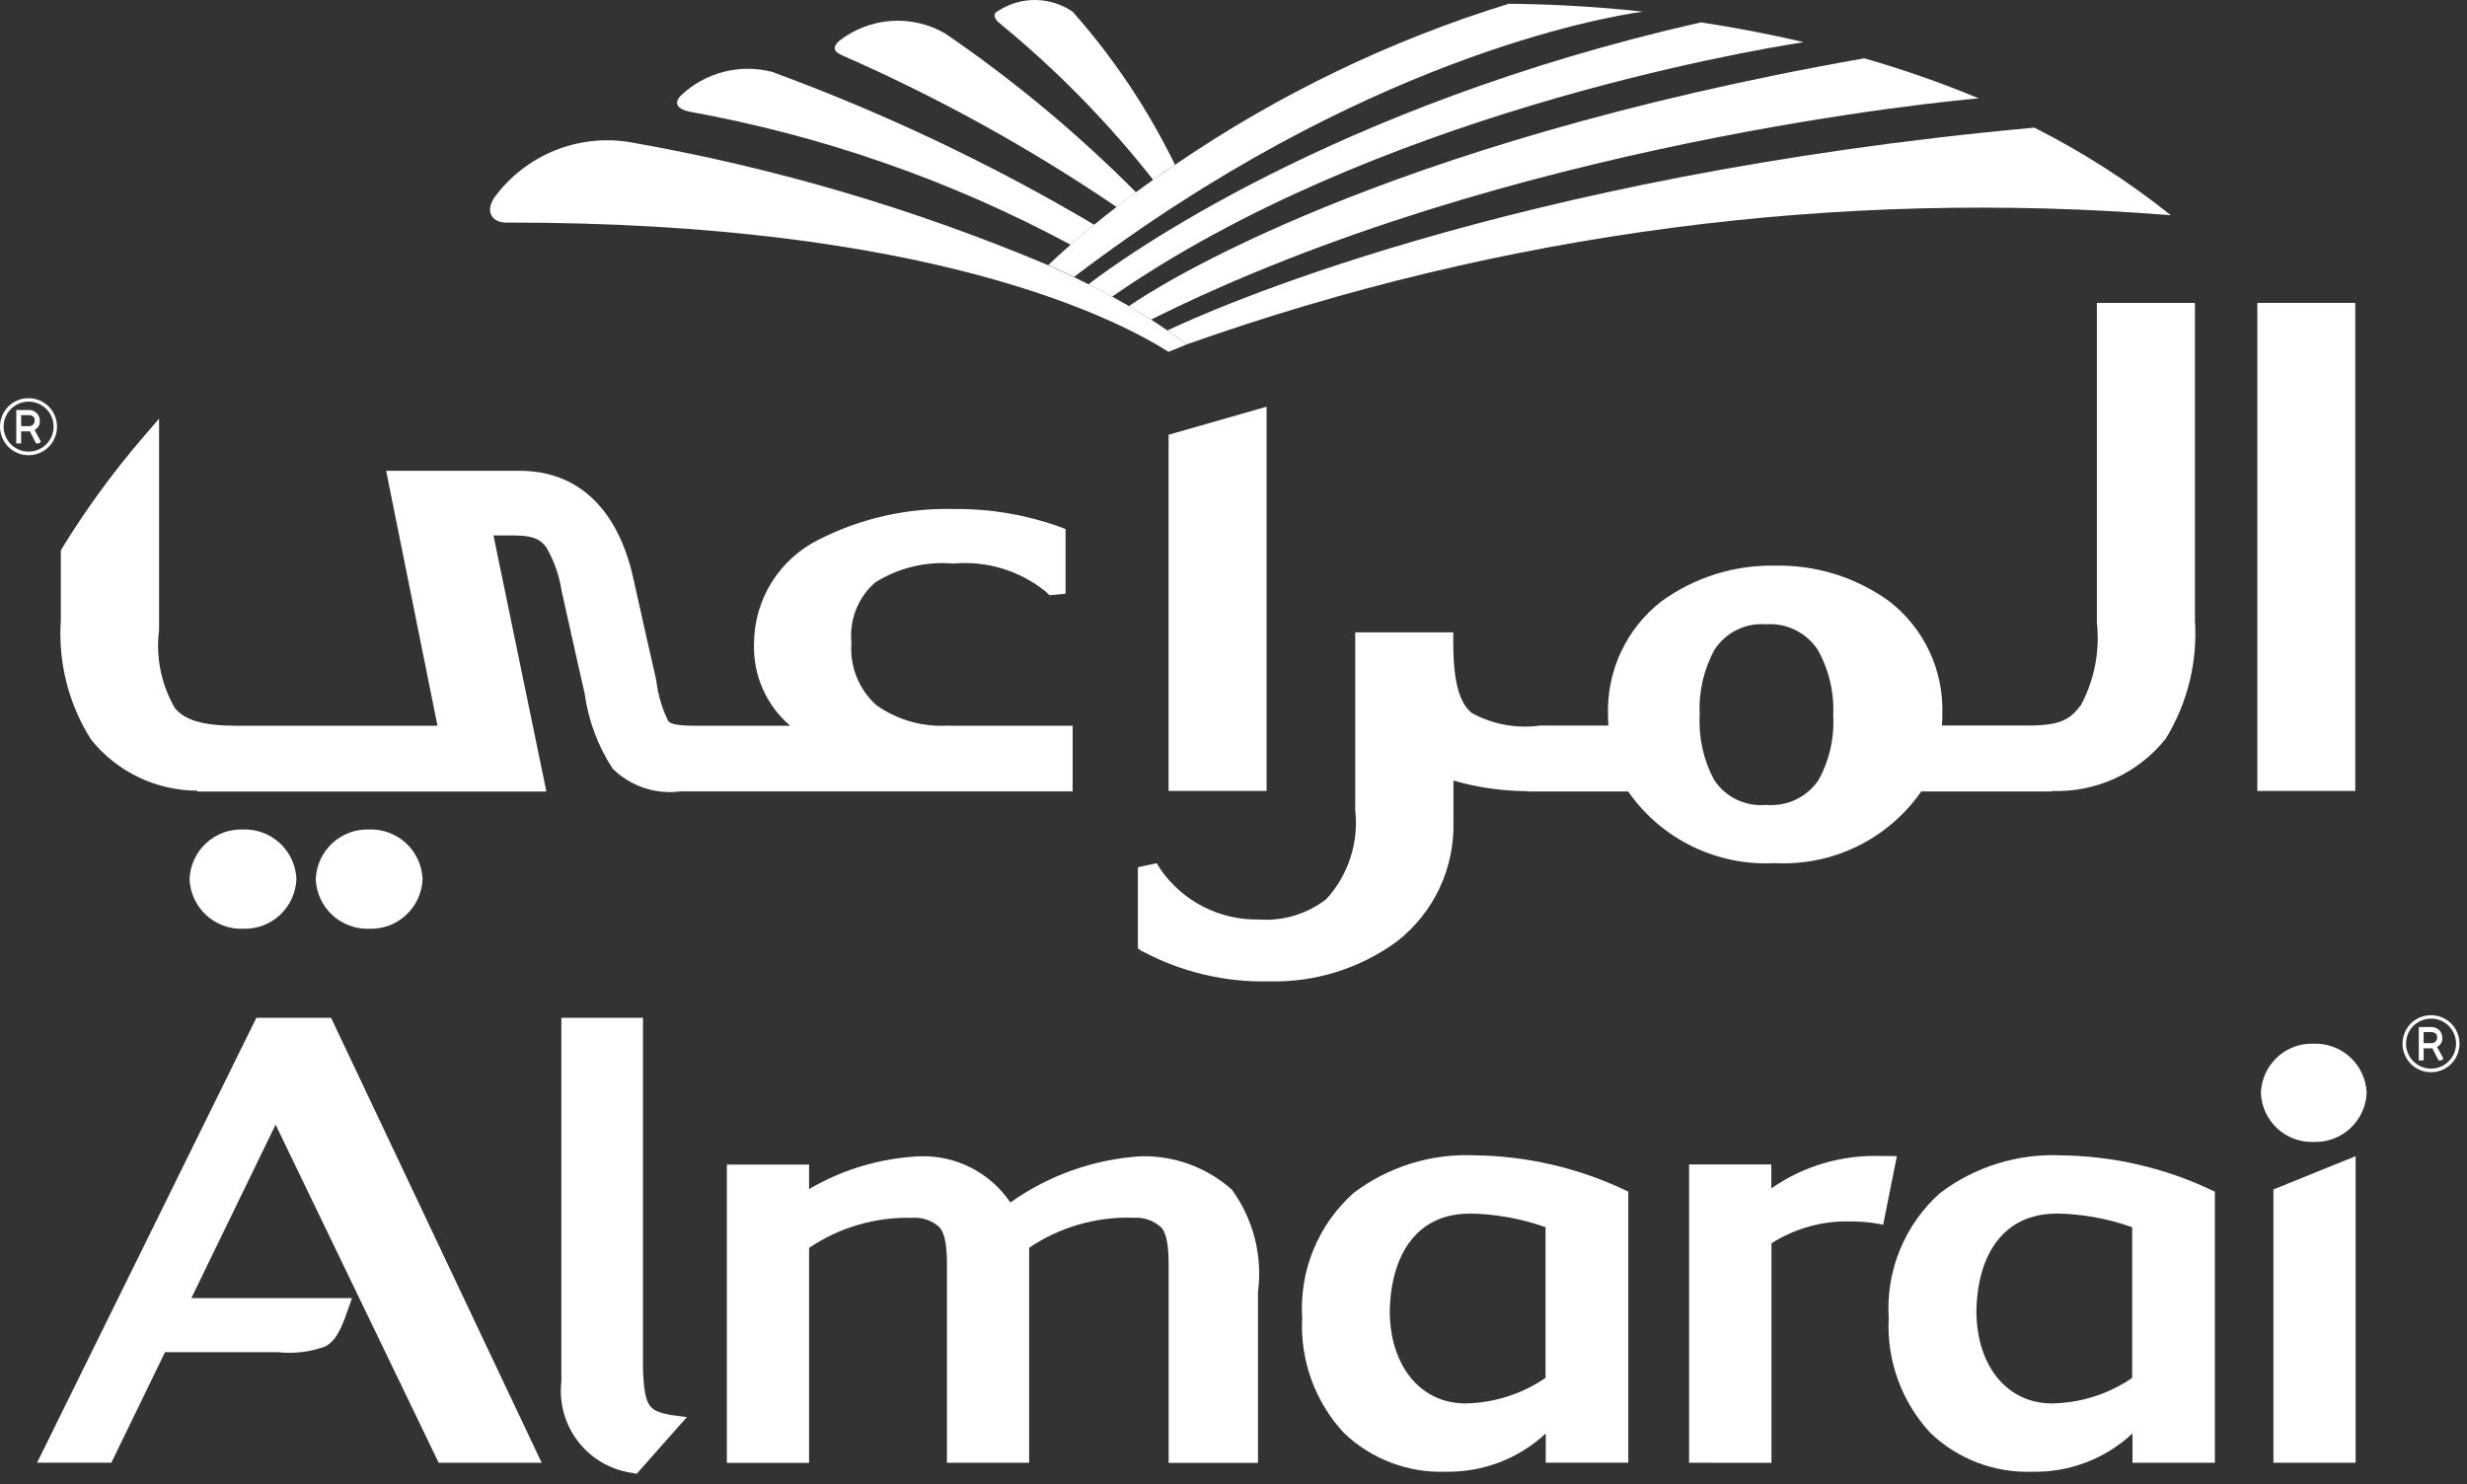
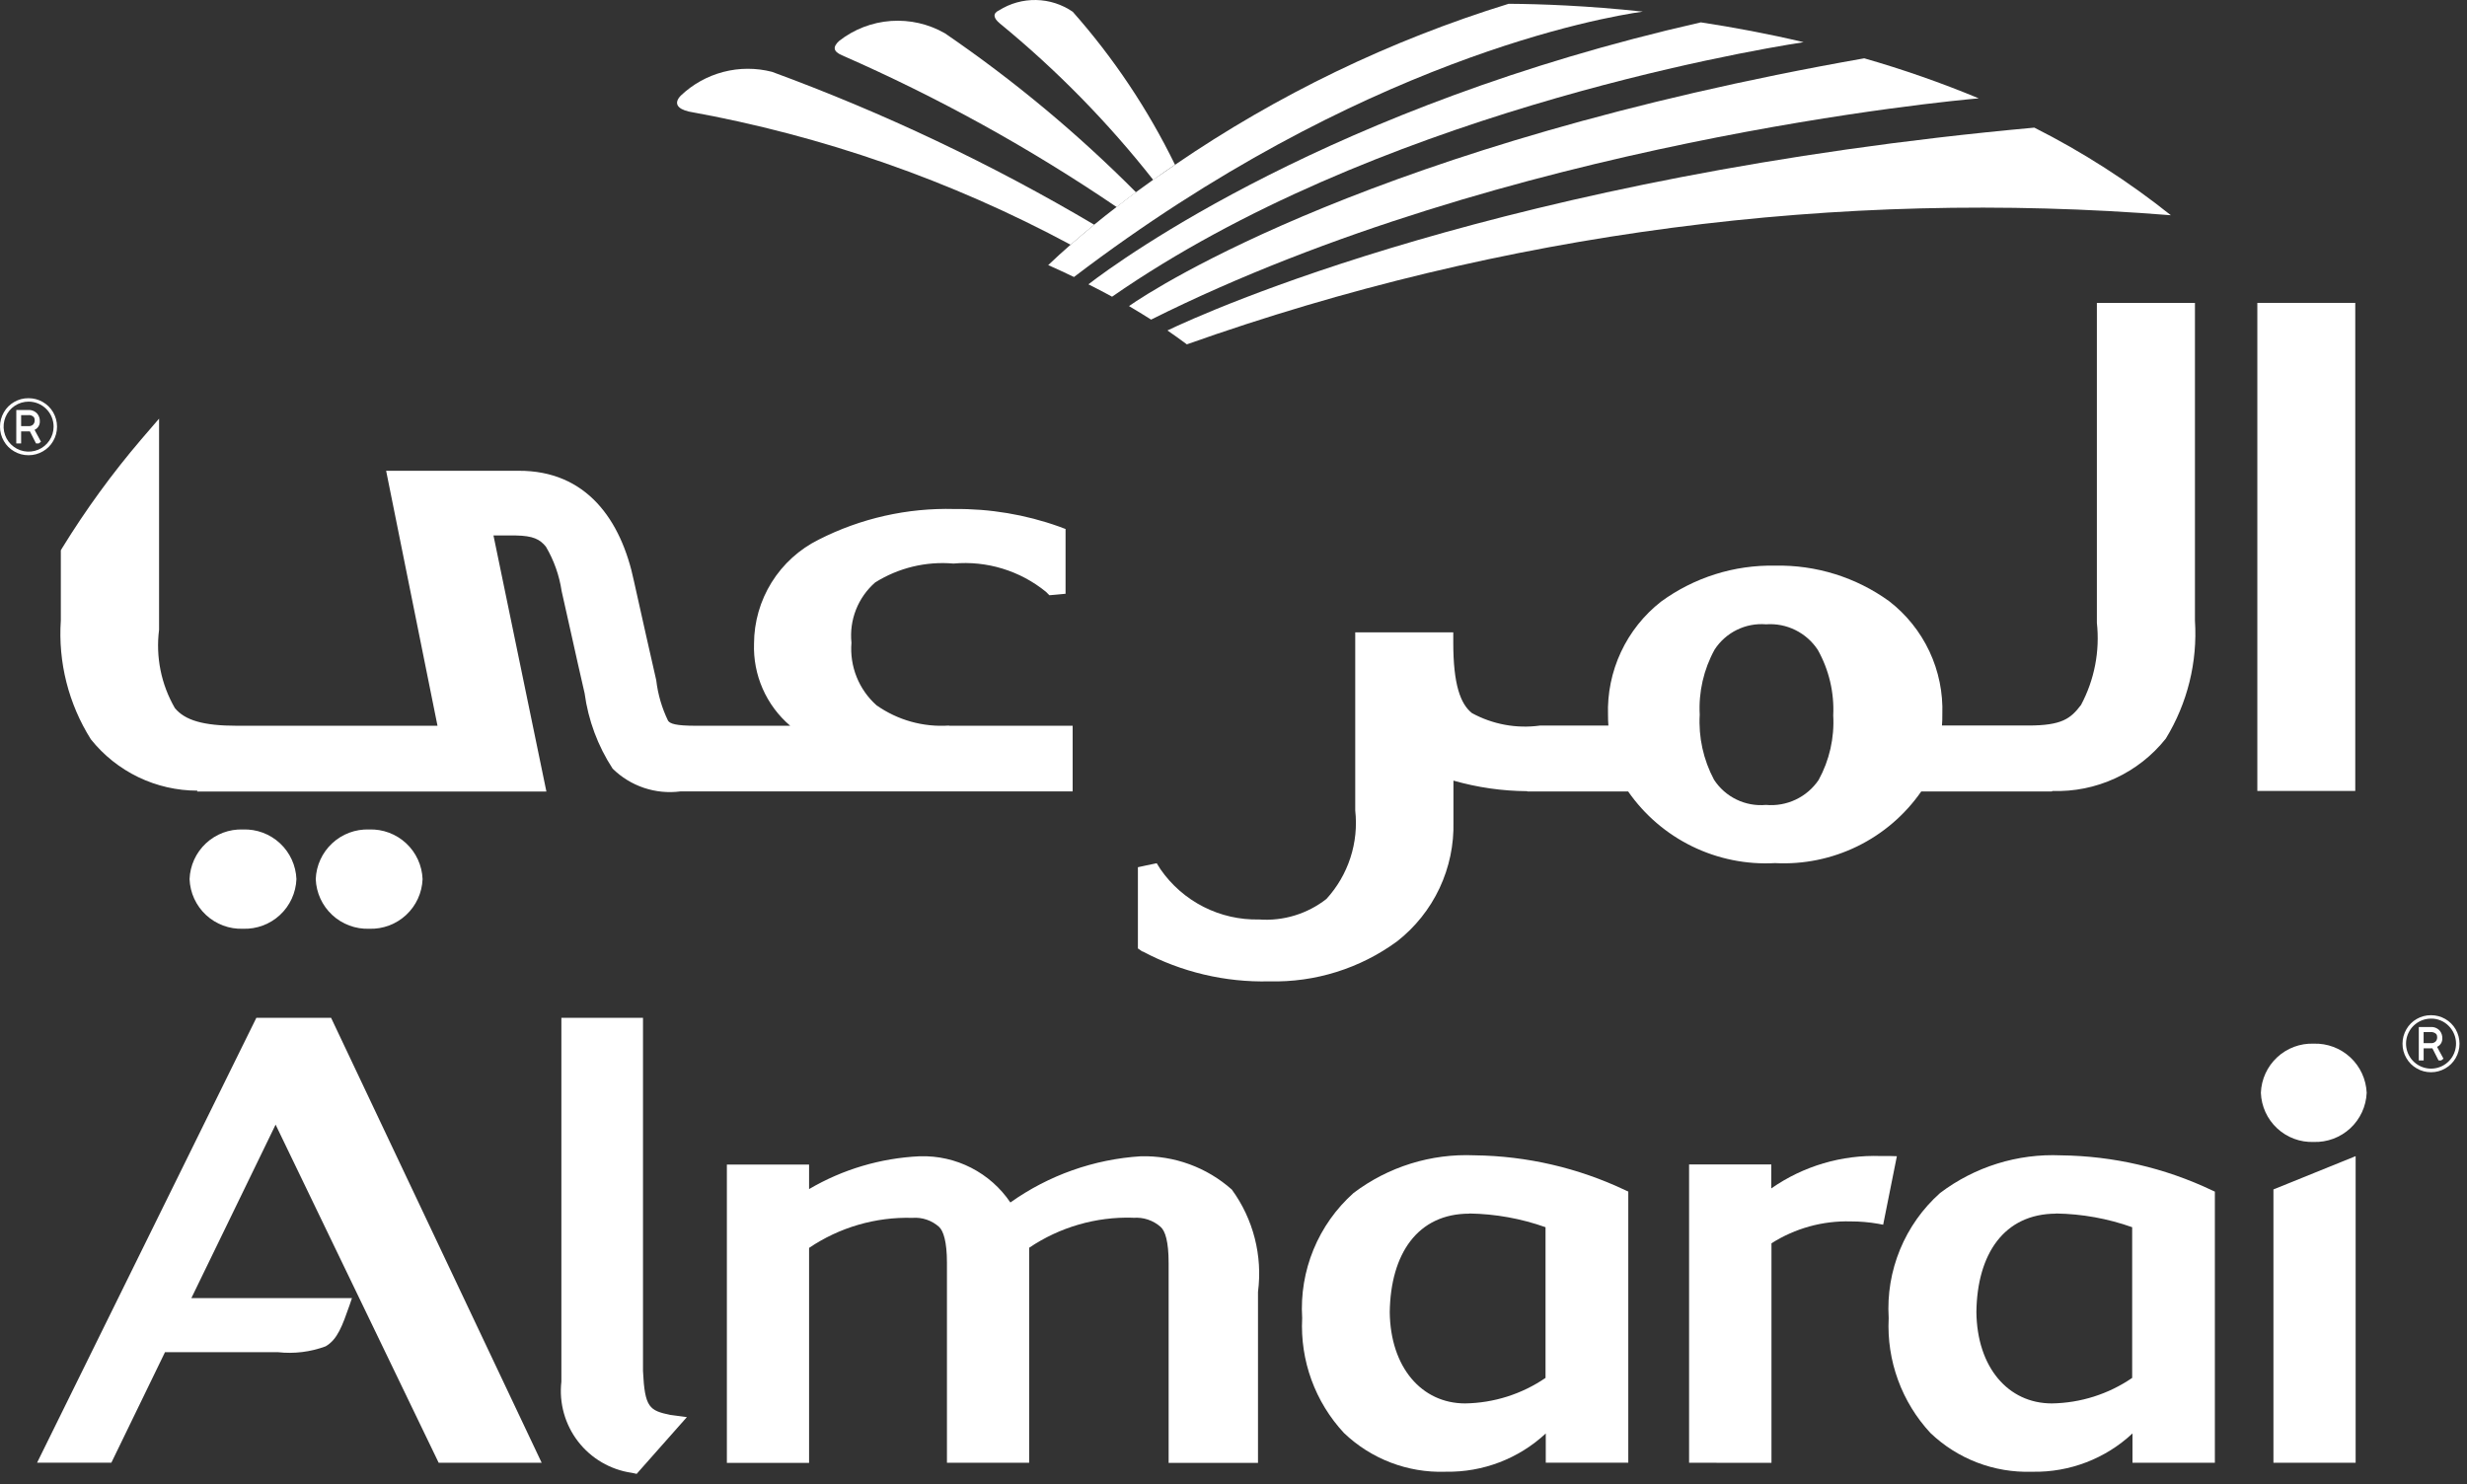
<svg xmlns="http://www.w3.org/2000/svg" width="226" height="136" viewBox="0 0 226 136" fill="none">
  <rect x="0" y="0" width="226" height="136" fill="#333333" stroke="none" />
  <path d="M58.067 134.974L57.866 134.936C55.918 134.654 54.157 133.624 52.955 132.066C51.754 130.507 51.205 128.542 51.427 126.586C51.425 126.552 51.425 126.517 51.427 126.483V93.253H58.905V125.62C59.065 128.971 59.495 129.225 61.399 129.633L62.924 129.834L58.638 134.676L58.324 135.034L58.054 134.974H58.067Z" fill="white" />
  <path d="M103.781 111.565C100.404 111.464 97.08 112.426 94.28 114.317V134.017H86.749V115.754C86.746 115.733 86.746 115.71 86.749 115.689C86.749 113.737 86.419 112.78 86.036 112.413C85.705 112.114 85.315 111.885 84.892 111.742C84.469 111.598 84.022 111.543 83.576 111.578C80.214 111.484 76.906 112.446 74.119 114.33V134.029H66.588V106.695H74.119V108.942C77.199 107.134 80.673 106.102 84.242 105.936H84.292C85.915 105.888 87.524 106.251 88.969 106.991C90.415 107.731 91.65 108.824 92.56 110.169C96.072 107.672 100.211 106.206 104.512 105.936C107.576 105.86 110.555 106.95 112.846 108.986C114.818 111.69 115.676 115.047 115.244 118.365V134.029H107.057V115.711C107.057 113.737 106.743 112.786 106.332 112.413C105.992 112.111 105.594 111.881 105.163 111.737C104.731 111.593 104.275 111.538 103.822 111.575" fill="white" />
  <path d="M132.413 134.839H132.388C130.684 134.892 128.987 134.606 127.396 133.996C125.804 133.386 124.35 132.465 123.119 131.287C121.811 129.881 120.798 128.226 120.141 126.422C119.483 124.617 119.194 122.699 119.29 120.781V120.741C119.159 118.602 119.514 116.461 120.329 114.479C121.144 112.498 122.399 110.727 123.997 109.3C127.178 106.894 131.099 105.673 135.083 105.848C139.862 105.905 144.572 106.995 148.89 109.043L149.166 109.168V134.011H141.607V131.331C139.126 133.64 135.846 134.897 132.457 134.836H132.413V134.839ZM134.61 111.192C129.865 111.192 127.392 114.87 127.314 120.207C127.37 125.284 130.245 128.576 134.217 128.579C136.849 128.539 139.412 127.726 141.585 126.241V112.435C139.35 111.641 137 111.218 134.628 111.179H134.603L134.61 111.192Z" fill="white" />
  <path d="M40.187 134.017L25.248 103.037L17.529 118.933H32.242L32.029 119.561C31.357 121.478 30.915 122.721 29.832 123.348C28.44 123.865 26.946 124.049 25.47 123.885H15.115L10.201 134.011H3.396L23.355 93.513L23.484 93.25H30.331L49.623 134.017H40.187Z" fill="white" />
  <path d="M208.735 134.014H208.268V108.974L215.798 105.924V134.014H208.735Z" fill="white" />
  <path d="M154.736 134.017V106.683H162.267V108.879C165.204 106.828 168.728 105.788 172.308 105.914C172.603 105.914 172.908 105.914 173.209 105.914L173.771 105.93L172.515 112.206L172.054 112.118C171.225 111.974 170.385 111.902 169.544 111.904C166.978 111.833 164.449 112.532 162.283 113.909V134.02L154.736 134.017Z" fill="white" />
  <path d="M186.146 134.839H186.108C184.407 134.891 182.711 134.604 181.122 133.995C179.532 133.386 178.079 132.466 176.848 131.29C175.542 129.884 174.531 128.231 173.874 126.429C173.216 124.626 172.926 122.71 173.02 120.794C173.018 120.772 173.018 120.75 173.02 120.728C172.89 118.592 173.247 116.454 174.062 114.475C174.877 112.496 176.13 110.728 177.727 109.303C180.908 106.895 184.831 105.674 188.816 105.851C193.595 105.908 198.305 106.997 202.623 109.046L202.902 109.174V134.014H195.356V131.328C192.878 133.643 189.596 134.902 186.206 134.839H186.162H186.146ZM188.342 111.192C183.601 111.211 181.125 114.87 181.056 120.204C181.113 125.287 183.975 128.576 187.96 128.579C190.592 128.541 193.155 127.728 195.327 126.241V112.435C193.093 111.641 190.744 111.217 188.374 111.179H188.342V111.192Z" fill="white" />
  <path d="M211.956 104.624C210.717 104.668 209.512 104.218 208.605 103.374C207.698 102.529 207.163 101.36 207.117 100.122C207.163 98.883 207.698 97.714 208.605 96.87C209.512 96.025 210.717 95.576 211.956 95.619C213.195 95.579 214.4 96.029 215.309 96.872C216.217 97.715 216.757 98.883 216.81 100.122C216.757 101.36 216.217 102.528 215.309 103.371C214.4 104.214 213.195 104.664 211.956 104.624Z" fill="white" />
  <path d="M206.793 72.465V27.75H215.764V72.465H206.793Z" fill="white" />
-   <path d="M107.053 72.465V39.831L116.03 37.261V72.465H107.053Z" fill="white" />
  <path d="M86.94 66.49H98.265V72.508H62.33C61.205 72.654 60.061 72.542 58.986 72.181C57.911 71.819 56.932 71.218 56.123 70.422C54.765 68.34 53.888 65.982 53.556 63.518C52.615 59.439 52.11 57.014 51.451 54.155C51.237 52.721 50.749 51.341 50.014 50.092C49.465 49.407 48.834 49.084 47.243 49.059H45.207L50.055 72.518H18.052L18.092 72.439C16.215 72.439 14.362 72.015 12.671 71.201C10.98 70.386 9.494 69.2 8.324 67.733C6.278 64.485 5.314 60.671 5.572 56.841V50.672V50.421L5.701 50.201C7.847 46.712 10.26 43.395 12.918 40.279L14.572 38.356V57.701C14.255 60.185 14.764 62.704 16.018 64.871C16.941 65.991 18.61 66.493 21.726 66.493H40.079L35.373 43.132H47.494C53.72 43.094 56.908 47.628 58.081 53.267C58.753 56.32 59.669 60.343 60.118 62.323C60.268 63.611 60.634 64.865 61.2 66.032C61.389 66.308 61.91 66.493 63.758 66.493H72.39C71.306 65.569 70.445 64.411 69.871 63.107C69.297 61.803 69.025 60.386 69.076 58.962C69.082 56.98 69.641 55.039 70.688 53.356C71.736 51.674 73.231 50.316 75.007 49.436C78.85 47.483 83.12 46.52 87.43 46.634C90.691 46.6 93.931 47.143 97.003 48.237L97.615 48.466V53.54V54.4L96.762 54.481L96.134 54.535L95.82 54.221C93.443 52.285 90.402 51.355 87.348 51.632C84.831 51.413 82.312 52.022 80.172 53.364C79.395 54.044 78.793 54.9 78.415 55.86C78.038 56.82 77.895 57.857 78.001 58.884C77.914 59.952 78.076 61.026 78.475 62.02C78.873 63.015 79.497 63.904 80.297 64.617C82.231 65.978 84.572 66.633 86.931 66.474L86.94 66.49Z" fill="white" />
  <path d="M104.65 87.178L104.242 86.895V79.453L104.983 79.293L105.965 79.088L106.316 79.647C107.324 81.1 108.676 82.28 110.251 83.081C111.827 83.883 113.577 84.281 115.344 84.241C117.564 84.402 119.764 83.731 121.516 82.358C122.507 81.272 123.254 79.988 123.709 78.59C124.164 77.192 124.315 75.714 124.152 74.253V58.877V57.936H133.133V58.877C133.133 62.699 133.785 64.488 134.843 65.332C136.743 66.368 138.924 66.77 141.068 66.477H147.344C147.319 66.164 147.309 65.85 147.309 65.536C147.242 63.539 147.647 61.553 148.492 59.742C149.337 57.931 150.599 56.346 152.173 55.115C155.204 52.903 158.877 51.746 162.629 51.824C166.365 51.747 170.025 52.888 173.056 55.074C174.636 56.293 175.903 57.871 176.752 59.677C177.6 61.484 178.006 63.466 177.935 65.461C177.935 65.806 177.935 66.145 177.901 66.471H185.808C188.886 66.471 189.686 65.844 190.64 64.588C191.871 62.281 192.377 59.657 192.093 57.057V27.75H201.077V56.85C201.325 60.647 200.392 64.427 198.406 67.673C197.168 69.229 195.582 70.474 193.775 71.307C191.969 72.139 189.992 72.537 188.004 72.468L187.979 72.511H176.005C174.515 74.656 172.503 76.384 170.158 77.533C167.813 78.681 165.214 79.213 162.607 79.076C159.99 79.222 157.38 78.695 155.024 77.546C152.669 76.397 150.647 74.663 149.151 72.511H139.92L139.892 72.486C137.61 72.472 135.341 72.145 133.148 71.517V75.282C133.205 77.385 132.768 79.472 131.873 81.376C130.977 83.28 129.647 84.947 127.99 86.243C124.598 88.729 120.477 90.019 116.273 89.911C112.231 90.009 108.232 89.062 104.663 87.162L104.65 87.178ZM161.784 73.745C162.718 73.828 163.656 73.66 164.503 73.259C165.35 72.858 166.074 72.238 166.601 71.463C167.592 69.656 168.057 67.607 167.941 65.549C168.042 63.456 167.554 61.378 166.532 59.549C166.022 58.769 165.313 58.139 164.477 57.726C163.642 57.312 162.711 57.13 161.781 57.199C160.861 57.124 159.937 57.3 159.109 57.708C158.28 58.116 157.577 58.74 157.074 59.514C156.072 61.335 155.599 63.401 155.71 65.476C155.59 67.546 156.044 69.609 157.021 71.438C157.529 72.219 158.24 72.846 159.078 73.252C159.915 73.658 160.848 73.829 161.775 73.745H161.784Z" fill="white" />
  <path d="M17.366 80.544C17.413 79.293 17.954 78.112 18.87 77.259C19.787 76.406 21.004 75.951 22.255 75.995C23.508 75.95 24.727 76.404 25.645 77.257C26.564 78.11 27.107 79.292 27.156 80.544C27.107 81.797 26.564 82.978 25.645 83.831C24.727 84.683 23.507 85.136 22.255 85.091C21.004 85.135 19.788 84.68 18.871 83.828C17.955 82.976 17.414 81.795 17.366 80.544Z" fill="white" />
  <path d="M28.925 80.544C28.973 79.293 29.515 78.111 30.433 77.259C31.35 76.406 32.568 75.951 33.82 75.995C35.071 75.952 36.288 76.407 37.205 77.26C38.122 78.112 38.664 79.293 38.712 80.544C38.664 81.795 38.122 82.976 37.205 83.828C36.288 84.68 35.071 85.135 33.82 85.091C32.569 85.135 31.351 84.68 30.434 83.828C29.516 82.976 28.974 81.796 28.925 80.544Z" fill="white" />
-   <path d="M108.724 31.55C108.159 31.126 107.557 30.69 106.951 30.276C106.462 29.937 105.96 29.611 105.448 29.278C104.789 28.858 104.111 28.446 103.424 28.038C102.922 27.753 102.414 27.464 101.89 27.179C101.184 26.796 100.462 26.416 99.722 26.046C99.288 25.837 98.852 25.621 98.413 25.4H98.385C97.61 25.023 96.816 24.665 96.025 24.308H96.047C83.709 19.104 70.821 15.315 57.63 13.011C55.311 12.643 52.935 12.92 50.763 13.811C48.59 14.702 46.704 16.173 45.311 18.063C44.398 19.394 45.094 20.36 46.296 20.392C85.206 20.332 102.404 29.281 107.048 32.237L108.724 31.55Z" fill="white" />
  <path d="M165.228 3.864C161.961 3.089 158.804 2.503 155.814 2.048C122.004 9.723 102.712 23.73 99.709 26.049C100.45 26.416 101.171 26.799 101.877 27.182C125.734 10.611 159.498 4.749 165.228 3.864Z" fill="white" />
  <path d="M181.271 9.01C177.847 7.588 174.345 6.363 170.781 5.342C126.242 13.187 105.805 26.366 103.427 28.042C104.114 28.45 104.792 28.861 105.451 29.281C138.066 12.983 178.852 9.218 181.271 9.01Z" fill="white" />
  <path d="M98.273 1.078C97.284 0.399 96.118 0.025 94.919 0.001C93.72 -0.022 92.541 0.306 91.526 0.946C90.93 1.222 90.987 1.649 91.602 2.154C96.79 6.405 101.5 11.21 105.647 16.482C106.299 16.014 106.965 15.54 107.642 15.095C105.167 10.02 102.015 5.305 98.273 1.078Z" fill="white" />
  <path d="M86.571 3.055C85.07 2.192 83.346 1.797 81.619 1.92C79.892 2.043 78.241 2.678 76.878 3.745C76.25 4.319 76.348 4.721 77.126 5.063C85.926 8.916 94.352 13.571 102.298 18.97C102.872 18.515 103.468 18.063 104.071 17.618C98.708 12.224 92.849 7.348 86.571 3.055Z" fill="white" />
  <path d="M70.717 6.579C69.255 6.205 67.721 6.209 66.261 6.59C64.8 6.972 63.46 7.718 62.367 8.759C61.705 9.447 62.028 9.971 63.108 10.222C75.334 12.424 87.136 16.542 98.079 22.422C98.774 21.811 99.495 21.2 100.241 20.589C90.847 15.03 80.964 10.341 70.717 6.579Z" fill="white" />
  <path d="M107.646 15.095C117.034 8.673 127.336 3.701 138.206 0.347C141.158 0.366 145.423 0.519 150.5 1.065C146.897 1.564 124.575 5.436 98.386 25.378C97.611 25.001 96.817 24.643 96.026 24.286C96.685 23.658 97.375 23.03 98.094 22.403C98.814 21.775 99.534 21.165 100.256 20.57C100.921 20.031 101.593 19.488 102.302 18.951C102.876 18.496 103.473 18.044 104.075 17.599C104.593 17.219 105.123 16.843 105.644 16.466C106.3 16.014 106.965 15.553 107.646 15.095Z" fill="white" />
  <path d="M108.724 31.55C137.604 21.298 168.325 17.267 198.872 19.72C194.99 16.621 190.799 13.931 186.365 11.693C137.941 16.105 110.359 28.638 106.948 30.276C107.555 30.694 108.14 31.113 108.702 31.531L108.724 31.55Z" fill="white" />
  <path d="M2.617 36.483C3.073 36.482 3.52 36.6 3.916 36.827C4.311 37.053 4.64 37.379 4.87 37.772C5.102 38.174 5.224 38.629 5.225 39.093C5.225 39.556 5.103 40.011 4.87 40.411C4.647 40.804 4.321 41.129 3.929 41.352C3.528 41.587 3.072 41.71 2.608 41.707C2.146 41.71 1.693 41.587 1.296 41.352C0.903 41.129 0.578 40.804 0.355 40.411C0.12 40.012 -0.003 39.556 4.51707e-05 39.093C-0.002 38.629 0.121 38.173 0.355 37.772C0.578 37.379 0.903 37.054 1.296 36.831C1.697 36.598 2.153 36.477 2.617 36.483ZM2.617 36.796C2.164 36.797 1.722 36.932 1.345 37.184C0.969 37.436 0.676 37.794 0.503 38.212C0.33 38.631 0.285 39.092 0.374 39.536C0.463 39.98 0.681 40.388 1.002 40.708C1.322 41.028 1.73 41.246 2.174 41.334C2.619 41.422 3.079 41.376 3.497 41.203C3.916 41.029 4.273 40.736 4.525 40.359C4.777 39.983 4.911 39.54 4.911 39.087C4.911 38.786 4.851 38.488 4.736 38.21C4.621 37.931 4.452 37.679 4.239 37.466C4.026 37.253 3.773 37.085 3.495 36.97C3.216 36.855 2.918 36.796 2.617 36.796ZM1.494 37.565H2.579C2.737 37.554 2.896 37.579 3.043 37.639C3.189 37.7 3.32 37.794 3.423 37.913C3.579 38.11 3.659 38.356 3.649 38.607C3.655 38.769 3.612 38.93 3.526 39.068C3.44 39.206 3.315 39.315 3.166 39.382L3.753 40.468L3.549 40.628H3.301L2.736 39.52H1.936V40.628H1.491L1.494 37.565ZM2.564 38.033H1.936V39.043H2.614C2.762 39.053 2.909 39.005 3.022 38.908C3.074 38.854 3.115 38.791 3.142 38.72C3.169 38.65 3.182 38.575 3.179 38.5C3.182 38.404 3.158 38.31 3.11 38.227C3.041 38.153 2.956 38.097 2.86 38.063C2.765 38.029 2.664 38.019 2.564 38.033Z" fill="white" />
  <path d="M222.707 93.011C223.162 93.01 223.61 93.129 224.005 93.355C224.401 93.582 224.73 93.908 224.96 94.301C225.192 94.702 225.314 95.158 225.314 95.622C225.315 96.085 225.193 96.54 224.96 96.94C224.736 97.333 224.411 97.658 224.018 97.881C223.619 98.115 223.164 98.238 222.7 98.236C222.239 98.239 221.786 98.116 221.389 97.881C220.996 97.658 220.671 97.333 220.447 96.94C220.213 96.54 220.09 96.085 220.093 95.622C220.091 95.158 220.214 94.702 220.447 94.301C220.671 93.908 220.996 93.583 221.389 93.359C221.789 93.127 222.244 93.007 222.707 93.011ZM222.707 93.325C222.177 93.325 221.663 93.508 221.253 93.844C220.843 94.18 220.563 94.648 220.459 95.168C220.355 95.687 220.435 96.227 220.685 96.695C220.934 97.162 221.338 97.528 221.828 97.731C222.318 97.934 222.862 97.962 223.37 97.808C223.877 97.654 224.315 97.329 224.61 96.889C224.904 96.448 225.037 95.919 224.985 95.392C224.933 94.865 224.7 94.371 224.326 93.996C224.116 93.78 223.864 93.609 223.586 93.494C223.307 93.379 223.008 93.319 222.707 93.325ZM221.583 94.094H222.669C222.827 94.082 222.986 94.108 223.132 94.168C223.279 94.229 223.409 94.322 223.513 94.442C223.669 94.639 223.749 94.885 223.739 95.135C223.745 95.298 223.702 95.459 223.616 95.597C223.53 95.735 223.404 95.844 223.256 95.91L223.846 96.996L223.642 97.153H223.394L222.829 96.046H222.029V97.153H221.583V94.094ZM222.653 94.561H222.026V95.572H222.704C222.852 95.582 222.998 95.533 223.111 95.437C223.164 95.383 223.205 95.319 223.232 95.249C223.259 95.179 223.271 95.104 223.268 95.029C223.271 94.933 223.247 94.839 223.199 94.756C223.13 94.683 223.045 94.627 222.95 94.594C222.855 94.56 222.753 94.547 222.653 94.561Z" fill="white" />
</svg>